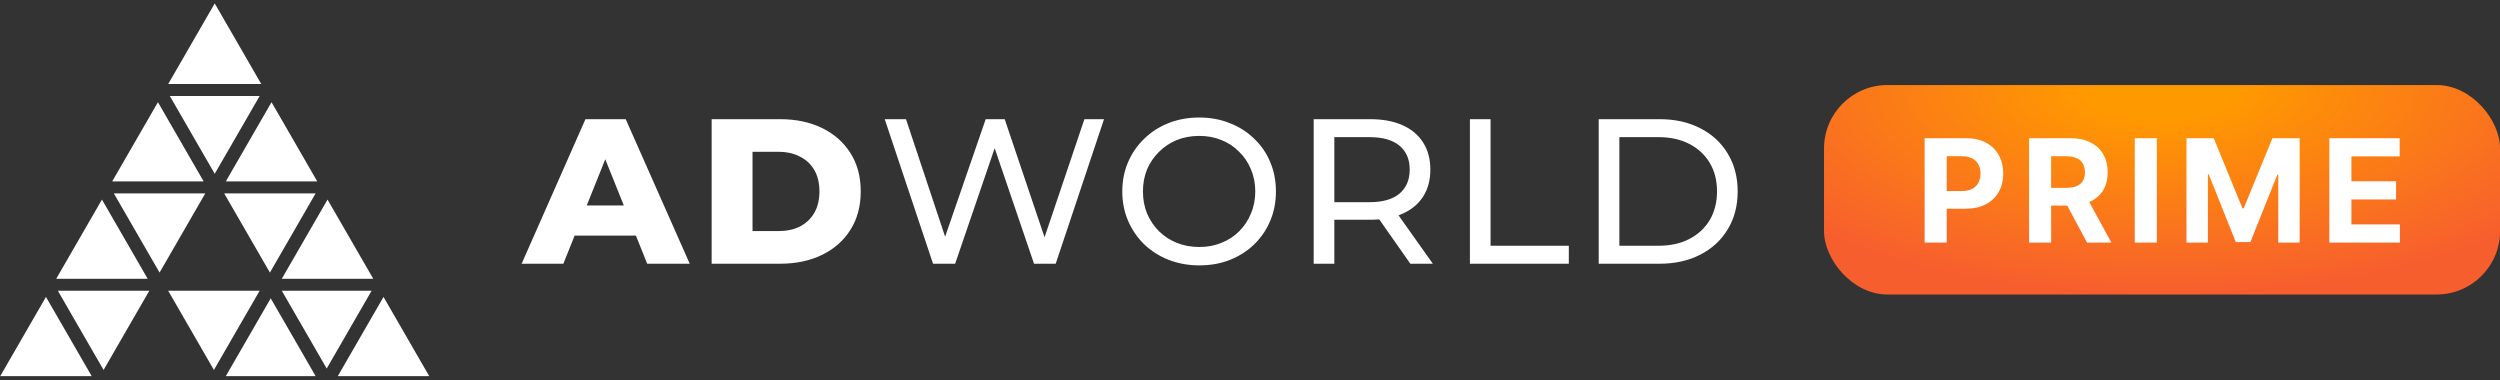
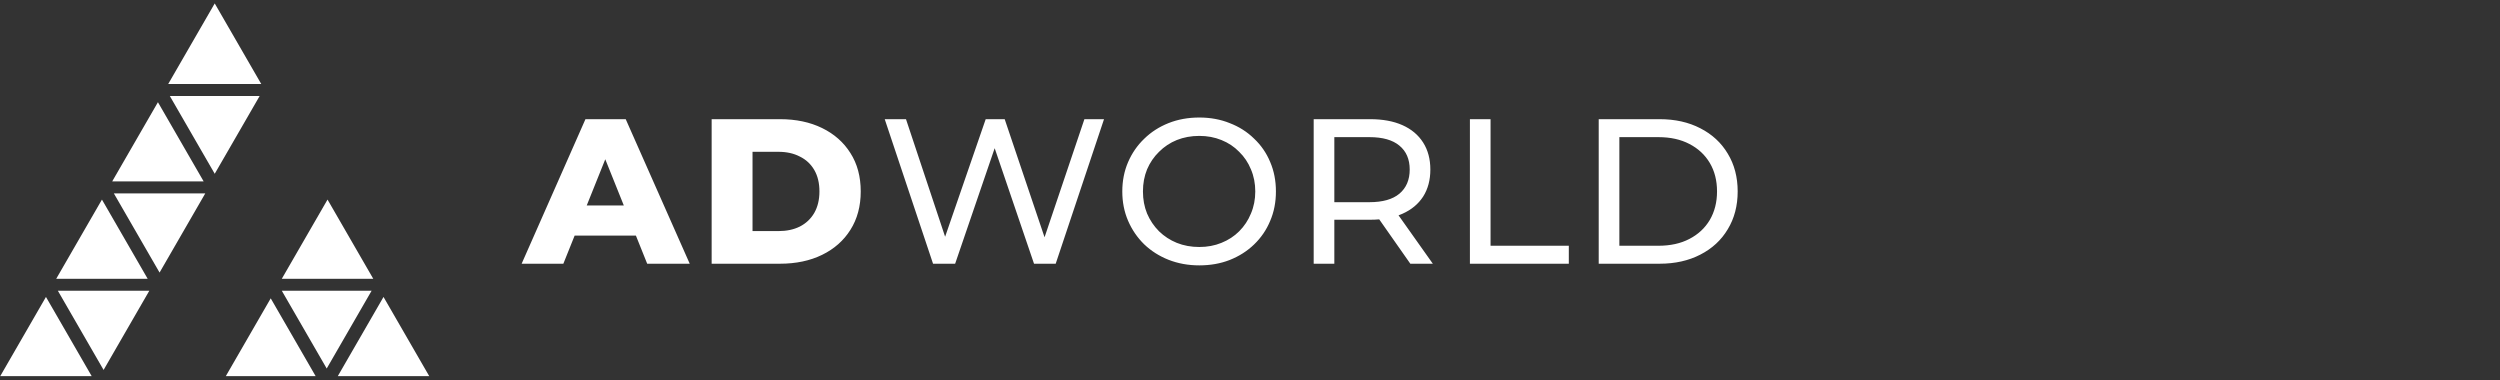
<svg xmlns="http://www.w3.org/2000/svg" width="355" height="54" viewBox="0 0 355 54" fill="none">
  <rect x="0" y="0" width="355" height="54" fill="#333333" stroke="none" />
  <path d="M46.509 28.339L40.016 39.585H53.002L46.509 28.339Z" fill="white" />
-   <path d="M31.834 27.46H44.819L38.327 38.706L31.834 27.46Z" fill="white" />
  <path d="M38.443 42.365L44.819 53.41H32.066L38.443 42.365Z" fill="white" />
  <path d="M47.967 53.41H60.95L54.459 42.166L47.967 53.41Z" fill="white" />
  <path d="M40.016 41.287L46.392 52.33L52.768 41.287H40.016Z" fill="white" />
-   <path d="M30.376 52.532L36.868 41.287H23.883L30.376 52.532Z" fill="white" />
  <path d="M8.216 41.287L14.709 52.532L21.201 41.287H8.216Z" fill="white" />
  <path d="M13.019 53.41L6.526 42.165L0.034 53.41H13.019Z" fill="white" />
  <path d="M14.476 28.34L7.984 39.585H20.968L14.476 28.34Z" fill="white" />
  <path d="M22.658 38.705L29.15 27.46H16.166L22.658 38.705Z" fill="white" />
-   <path d="M38.558 14.512L32.066 25.758H45.051L38.558 14.512Z" fill="white" />
-   <path d="M28.918 25.758L22.426 14.513L15.933 25.758H28.918Z" fill="white" />
+   <path d="M28.918 25.758L22.426 14.513L15.933 25.758H28.918" fill="white" />
  <path d="M30.492 24.678L36.869 13.634H24.116L30.492 24.678Z" fill="white" />
  <path d="M23.883 11.932H37.1L30.492 0.486L23.883 11.932Z" fill="white" />
  <path d="M74.073 37.448L83.134 16.923H88.852L97.942 37.448H91.901L84.805 19.767H87.092L79.996 37.448H74.073ZM79.029 33.46L80.524 29.179H90.552L92.048 33.46H79.029ZM101.054 37.448V16.923H110.759C113.027 16.923 115.021 17.343 116.741 18.184C118.461 19.024 119.8 20.207 120.758 21.732C121.736 23.256 122.224 25.074 122.224 27.186C122.224 29.277 121.736 31.095 120.758 32.639C119.8 34.164 118.461 35.347 116.741 36.187C115.021 37.028 113.027 37.448 110.759 37.448H101.054ZM106.859 32.815H110.525C111.698 32.815 112.714 32.6 113.574 32.17C114.454 31.721 115.138 31.076 115.627 30.235C116.116 29.375 116.36 28.358 116.36 27.186C116.36 25.993 116.116 24.977 115.627 24.136C115.138 23.295 114.454 22.66 113.574 22.23C112.714 21.78 111.698 21.556 110.525 21.556H106.859V32.815ZM132.492 37.448L125.631 16.923H128.651L134.955 35.865H133.43L139.969 16.923H142.667L149.059 35.865H147.593L153.985 16.923H156.771L149.91 37.448H146.831L140.849 19.884H141.641L135.63 37.448H132.492ZM170.303 37.683C168.739 37.683 167.283 37.419 165.934 36.891C164.605 36.363 163.451 35.63 162.474 34.692C161.496 33.734 160.734 32.62 160.187 31.349C159.639 30.079 159.366 28.691 159.366 27.186C159.366 25.68 159.639 24.292 160.187 23.022C160.734 21.751 161.496 20.647 162.474 19.708C163.451 18.75 164.605 18.008 165.934 17.48C167.263 16.952 168.72 16.688 170.303 16.688C171.867 16.688 173.304 16.952 174.613 17.48C175.943 17.988 177.096 18.721 178.073 19.679C179.07 20.617 179.833 21.722 180.36 22.992C180.908 24.263 181.181 25.661 181.181 27.186C181.181 28.71 180.908 30.108 180.36 31.378C179.833 32.649 179.07 33.763 178.073 34.721C177.096 35.66 175.943 36.393 174.613 36.92C173.304 37.429 171.867 37.683 170.303 37.683ZM170.303 35.073C171.437 35.073 172.483 34.878 173.44 34.487C174.418 34.096 175.258 33.548 175.962 32.845C176.685 32.121 177.242 31.281 177.633 30.323C178.044 29.365 178.249 28.319 178.249 27.186C178.249 26.052 178.044 25.006 177.633 24.048C177.242 23.09 176.685 22.259 175.962 21.556C175.258 20.832 174.418 20.275 173.44 19.884C172.483 19.493 171.437 19.298 170.303 19.298C169.15 19.298 168.084 19.493 167.107 19.884C166.149 20.275 165.308 20.832 164.585 21.556C163.862 22.259 163.295 23.09 162.884 24.048C162.493 25.006 162.298 26.052 162.298 27.186C162.298 28.319 162.493 29.365 162.884 30.323C163.295 31.281 163.862 32.121 164.585 32.845C165.308 33.548 166.149 34.096 167.107 34.487C168.084 34.878 169.15 35.073 170.303 35.073ZM186.543 37.448V16.923H194.548C196.346 16.923 197.881 17.206 199.151 17.773C200.422 18.34 201.399 19.161 202.084 20.236C202.768 21.311 203.11 22.592 203.11 24.077C203.11 25.563 202.768 26.843 202.084 27.919C201.399 28.974 200.422 29.785 199.151 30.352C197.881 30.919 196.346 31.203 194.548 31.203H188.156L189.475 29.854V37.448H186.543ZM200.266 37.448L195.046 30H198.184L203.462 37.448H200.266ZM189.475 30.147L188.156 28.71H194.46C196.336 28.71 197.754 28.309 198.712 27.508C199.689 26.687 200.178 25.543 200.178 24.077C200.178 22.611 199.689 21.477 198.712 20.676C197.754 19.875 196.336 19.474 194.46 19.474H188.156L189.475 18.008V30.147ZM208.727 37.448V16.923H211.659V34.897H222.772V37.448H208.727ZM227.017 37.448V16.923H235.667C237.856 16.923 239.782 17.353 241.443 18.213C243.124 19.073 244.424 20.275 245.343 21.82C246.281 23.364 246.75 25.152 246.75 27.186C246.75 29.218 246.281 31.007 245.343 32.551C244.424 34.096 243.124 35.298 241.443 36.158C239.782 37.018 237.856 37.448 235.667 37.448H227.017ZM229.949 34.897H235.491C237.191 34.897 238.658 34.575 239.889 33.93C241.14 33.285 242.108 32.385 242.792 31.232C243.476 30.059 243.818 28.71 243.818 27.186C243.818 25.641 243.476 24.292 242.792 23.139C242.108 21.986 241.14 21.086 239.889 20.441C238.658 19.796 237.191 19.474 235.491 19.474H229.949V34.897Z" fill="white" />
-   <rect x="259.01" y="12.075" width="96" height="29.747" rx="9.012" fill="url(#paint0_radial_3077_169231)" />
-   <path d="M273.298 34.448V19.622H279.148C280.272 19.622 281.23 19.837 282.022 20.267C282.813 20.691 283.416 21.282 283.832 22.04C284.251 22.793 284.461 23.662 284.461 24.646C284.461 25.631 284.249 26.5 283.824 27.252C283.4 28.005 282.784 28.592 281.978 29.012C281.177 29.431 280.207 29.641 279.068 29.641H275.34V27.129H278.561C279.165 27.129 279.662 27.026 280.053 26.818C280.448 26.606 280.743 26.314 280.936 25.942C281.134 25.566 281.233 25.134 281.233 24.646C281.233 24.154 281.134 23.724 280.936 23.358C280.743 22.986 280.448 22.699 280.053 22.496C279.657 22.289 279.155 22.185 278.547 22.185H276.433V34.448H273.298ZM288.128 34.448V19.622H293.978C295.097 19.622 296.053 19.823 296.844 20.223C297.641 20.619 298.246 21.181 298.661 21.91C299.081 22.634 299.291 23.485 299.291 24.465C299.291 25.45 299.079 26.297 298.654 27.006C298.229 27.711 297.614 28.251 296.808 28.628C296.007 29.004 295.037 29.192 293.898 29.192H289.982V26.673H293.391C293.99 26.673 294.487 26.591 294.883 26.427C295.278 26.263 295.573 26.017 295.766 25.689C295.964 25.36 296.063 24.953 296.063 24.465C296.063 23.973 295.964 23.558 295.766 23.22C295.573 22.882 295.276 22.627 294.875 22.453C294.48 22.274 293.98 22.185 293.377 22.185H291.263V34.448H288.128ZM296.135 27.701L299.82 34.448H296.359L292.754 27.701H296.135ZM306.272 19.622V34.448H303.137V19.622H306.272ZM310.482 19.622H314.348L318.431 29.583H318.604L322.687 19.622H326.553V34.448H323.513V24.798H323.389L319.553 34.376H317.482L313.645 24.762H313.522V34.448H310.482V19.622ZM330.767 34.448V19.622H340.757V22.207H333.901V25.739H340.243V28.324H333.901V31.864H340.786V34.448H330.767Z" fill="white" />
  <defs>
    <radialGradient id="paint0_radial_3077_169231" cx="0" cy="0" r="1" gradientUnits="userSpaceOnUse" gradientTransform="translate(307.01 12.075) rotate(90) scale(29.747 68.626)">
      <stop offset="0.156" stop-color="#FF9900" />
      <stop offset="1" stop-color="#F75E2E" />
    </radialGradient>
  </defs>
</svg>